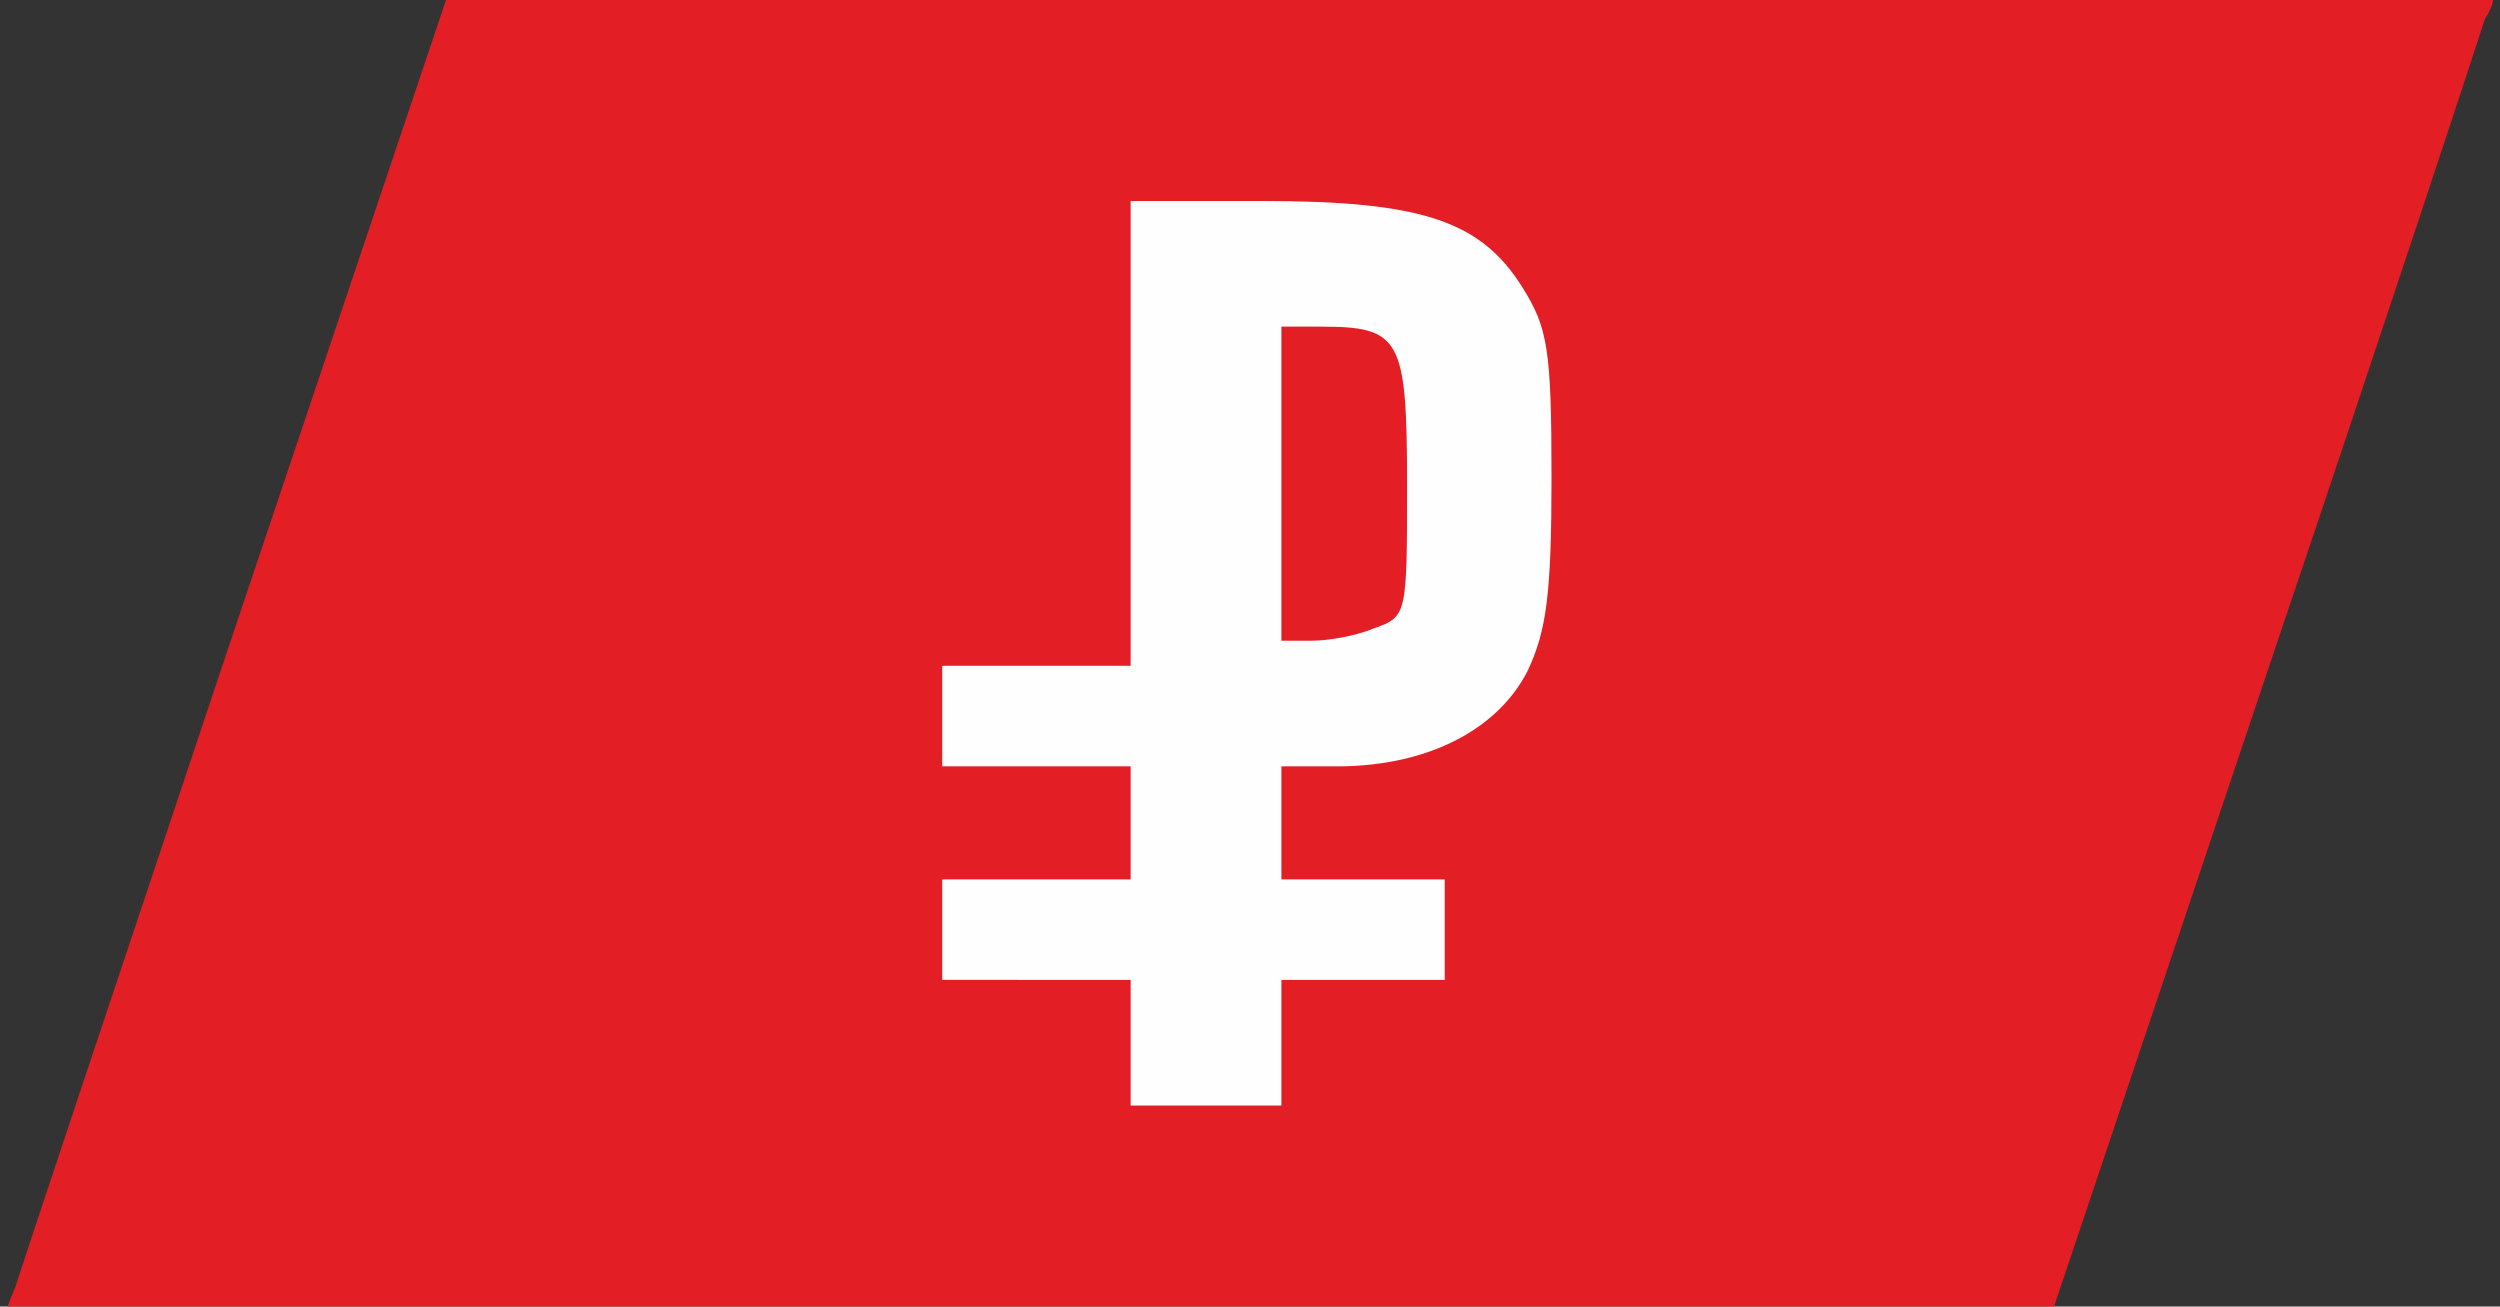
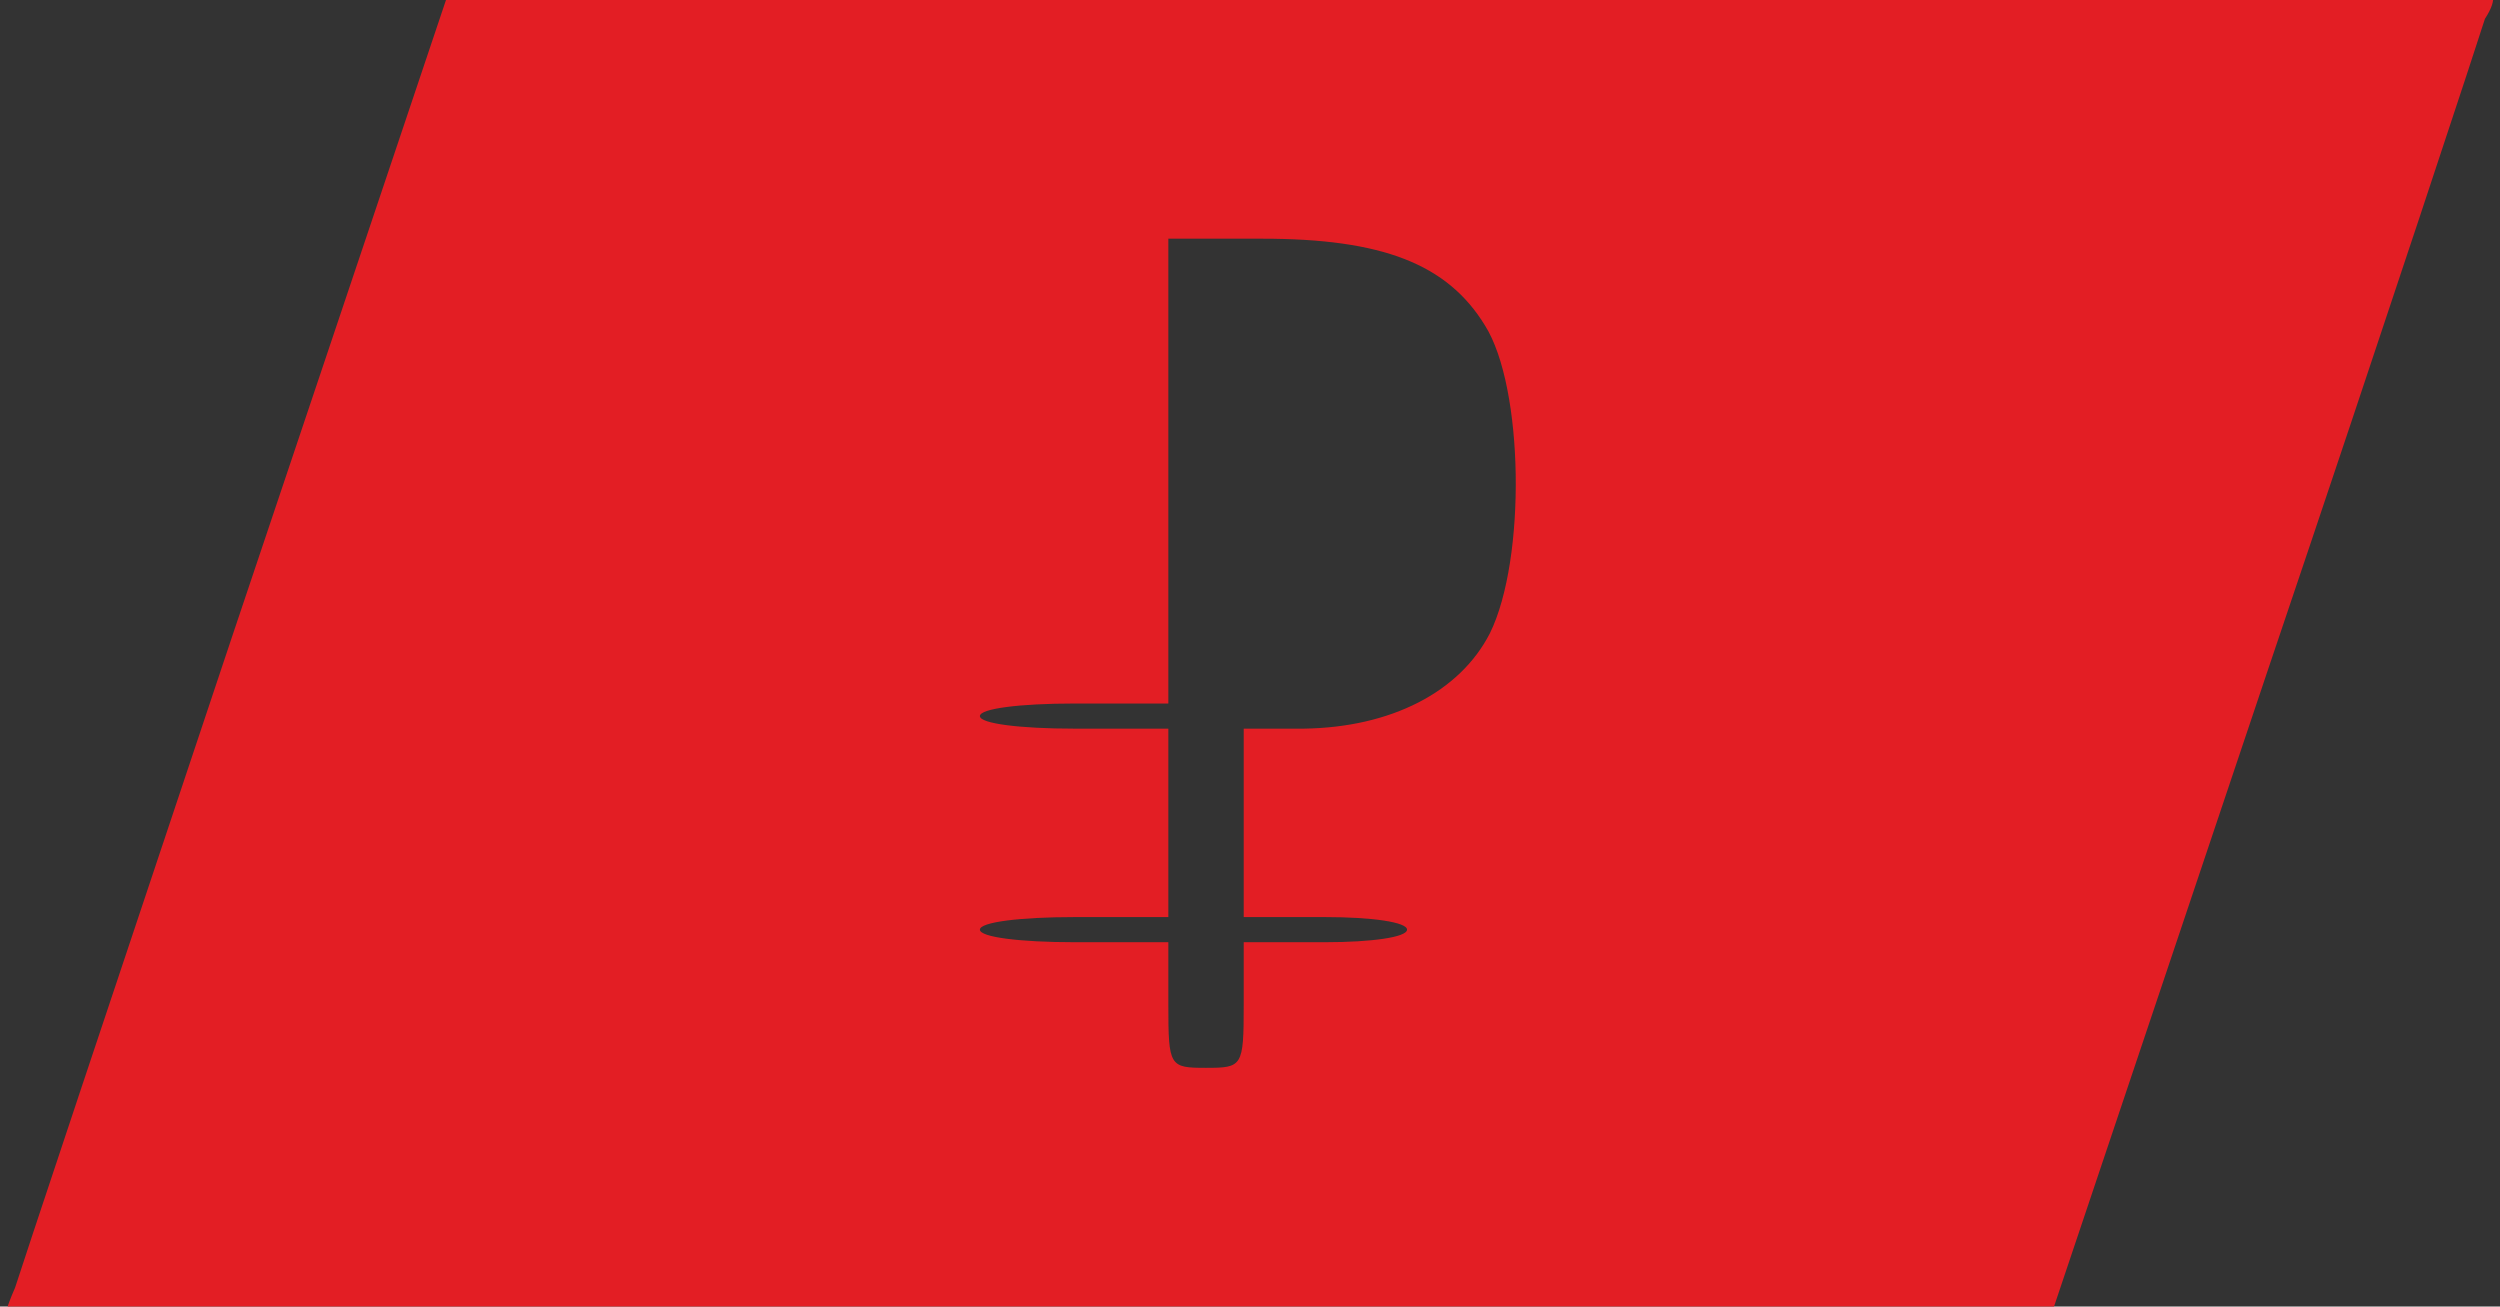
<svg xmlns="http://www.w3.org/2000/svg" width="199" height="104" fill="none">
  <rect width="100%" height="100%" fill="#333333" stroke="none" />
  <g clip-path="url(#clip0_119_48)">
    <path d="M1.2 102.5c.2-.7 8-24.1 17.3-51.9L35.5 0h81.3c70.6 0 85.2-5 81 1.5-.2.7-7.9 24.1-17.3 51.9l-17 50.6H82.2c-70.6 0-86.7 11.5-81-1.5zM99 80v-5h6.5c3.7 0 6.5-.4 6.5-1s-2.8-1-6.5-1H99V58h4.8c6.9-.1 12.4-2.9 14.8-7.6 2.9-5.9 2.7-19.6-.4-24.5-3-4.9-8.2-6.9-17.7-6.9H93v37h-7.5c-4.3 0-7.5.4-7.5 1s3.2 1 7.5 1H93v15h-7.5c-4.3 0-7.5.4-7.5 1s3.2 1 7.5 1H93v5c0 4.9.1 5 3 5s3-.1 3-5z" fill="#E31E24" />
-     <path d="M99 38.5V23h6.1c10 0 9.9-.1 9.9 15.6V52l-2.6 1c-1.4.6-5 1-8 1H99V38.5z" fill="#E31E24" />
-     <path d="M90 83v-5H75v-8h15v-9H75v-8h15V16h10.5c12.7 0 17.4 1.6 20.7 6.9 2 3.2 2.3 4.9 2.3 15.1 0 9.3-.4 12.2-1.9 15.4-2.4 4.7-7.9 7.5-14.8 7.6H102v9h13v8h-13v10H90v-5zm19.4-33c2.6-.9 2.6-1.1 2.6-11.4 0-11.7-.5-12.6-6.9-12.6H102v25h2.4c1.4 0 3.6-.4 5-1z" fill="#FEFEFE" />
  </g>
  <defs>
    <clipPath id="clip0_119_48">
      <path fill="#fff" d="M0 0h199v104H0z" />
    </clipPath>
  </defs>
</svg>